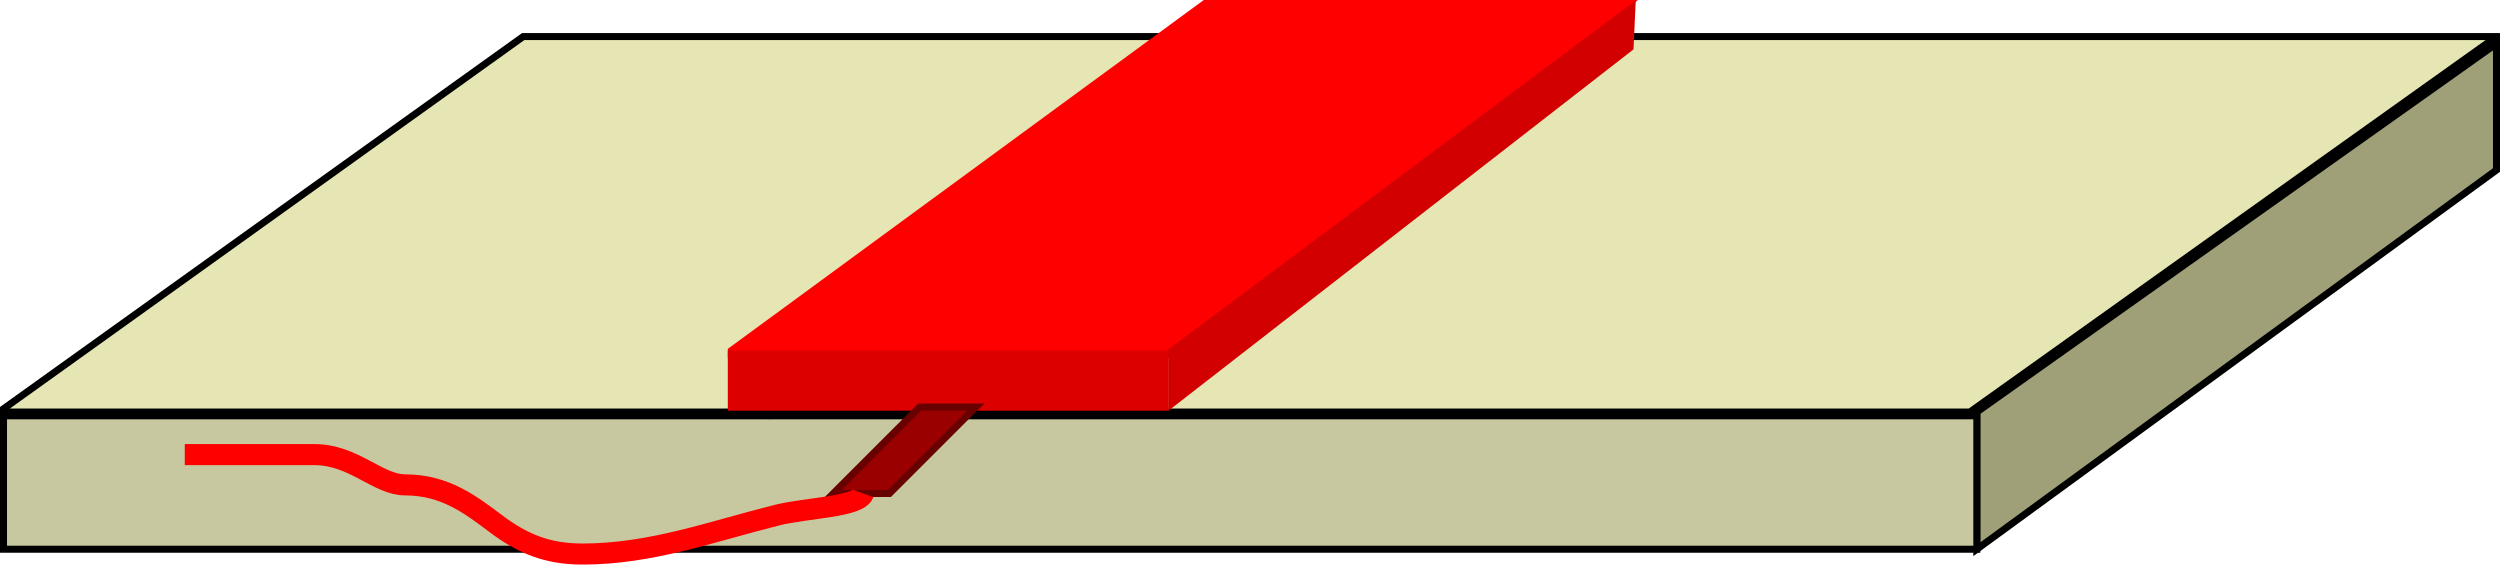
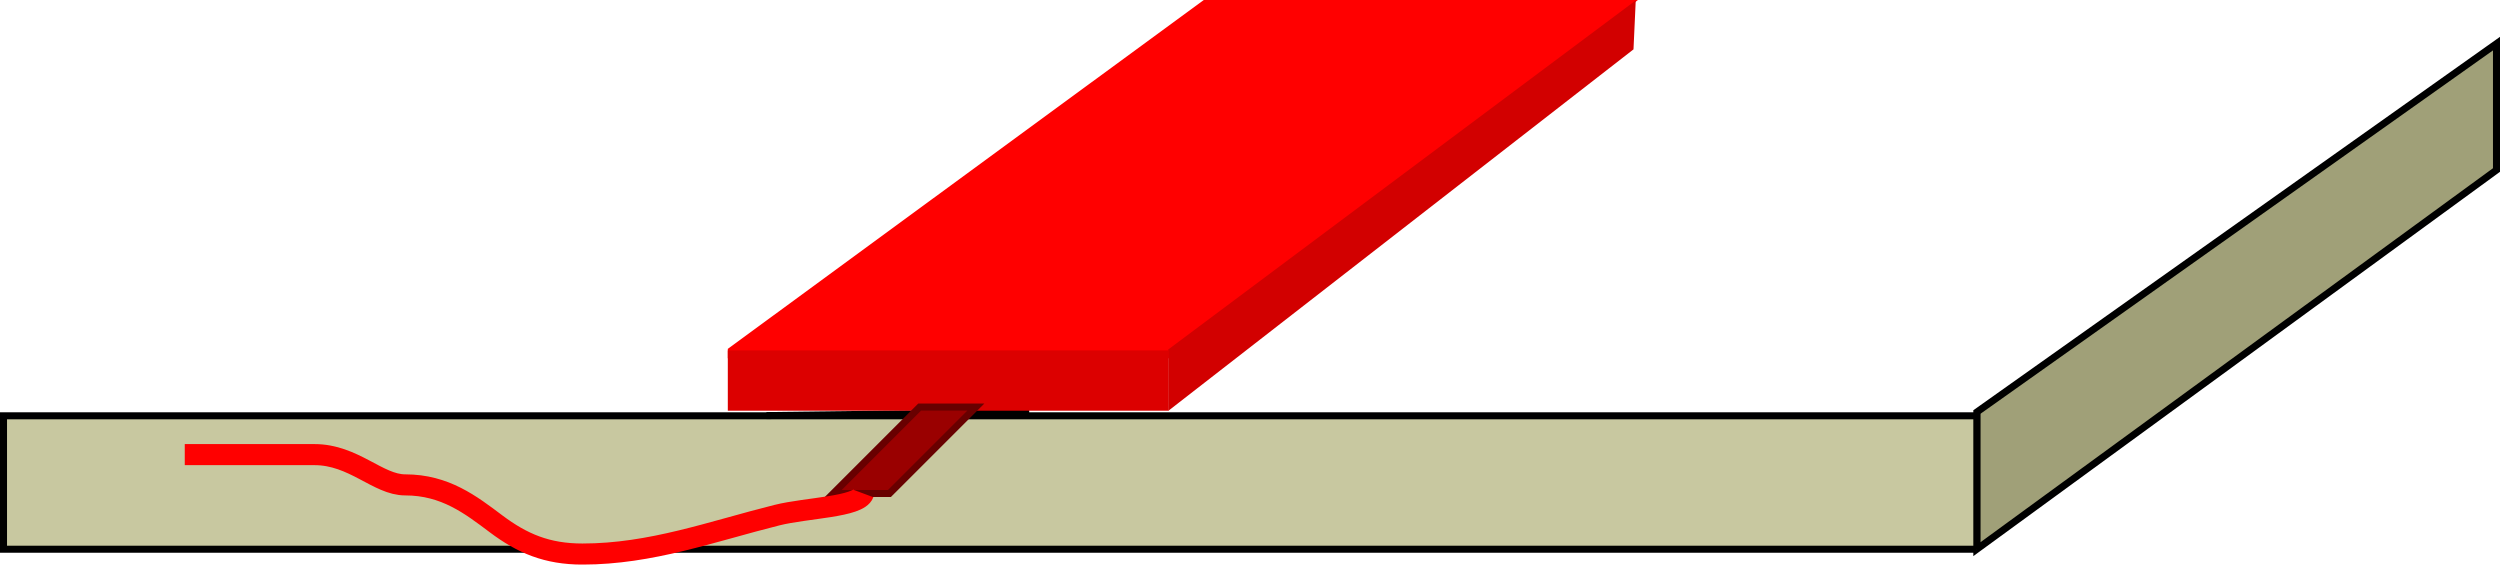
<svg xmlns="http://www.w3.org/2000/svg" viewBox="0 0 356 80.394" version="1.0">
  <path d="M141.55 174.928l103.76-15.956" fill="none" />
-   <path d="M.5 58.21l74-53h281l-75 53.469H.5v-.469z" fill-rule="evenodd" stroke="#000" fill="#e6e6b4" />
  <path d="M281.5 78.21l74-54v-18l-74 52.469V78.21z" fill-rule="evenodd" stroke="#000" fill="#a0a078" />
-   <path d="M281.5 78.21H.5v-19h281v19z" fill-rule="evenodd" stroke="#000" fill="#c8c8a0" />
+   <path d="M281.5 78.21H.5v-19h281v19" fill-rule="evenodd" stroke="#000" fill="#c8c8a0" />
  <path d="M109.14 59.179l37.42-.469" stroke="#000" fill="none" />
  <path d="M177.24 58.71L281 42.749" fill="none" />
  <g>
    <g fill-rule="evenodd">
      <path d="M103.64 49.677L171.42 0h61.82L166.6 51.019h-62.96v-1.342z" fill="red" />
      <path d="M166.35 58.515L232.61 7.03l.32-6.97-66.58 49.713v8.742z" fill="#d20000" />
      <path d="M166.38 58.484h-62.74v-8.586h62.74v8.586z" fill="#dc0000" />
    </g>
    <path d="M130.96 57.967l-12.31 12.31h8l12.31-12.31h-8z" fill-rule="evenodd" stroke="#680000" fill="#9a0000" />
    <path d="M122.96 70.279c-.72 1.936-8.03 2.007-12.32 3.077-9.28 2.322-17.93 5.54-27.7 5.54-5.03 0-8.55-1.488-12.31-4.308-3.59-2.693-7.24-5.541-12.93-5.541-3.88 0-7.32-4.31-12.92-4.31H26.31" stroke="red" stroke-width="3" fill="none" />
  </g>
</svg>